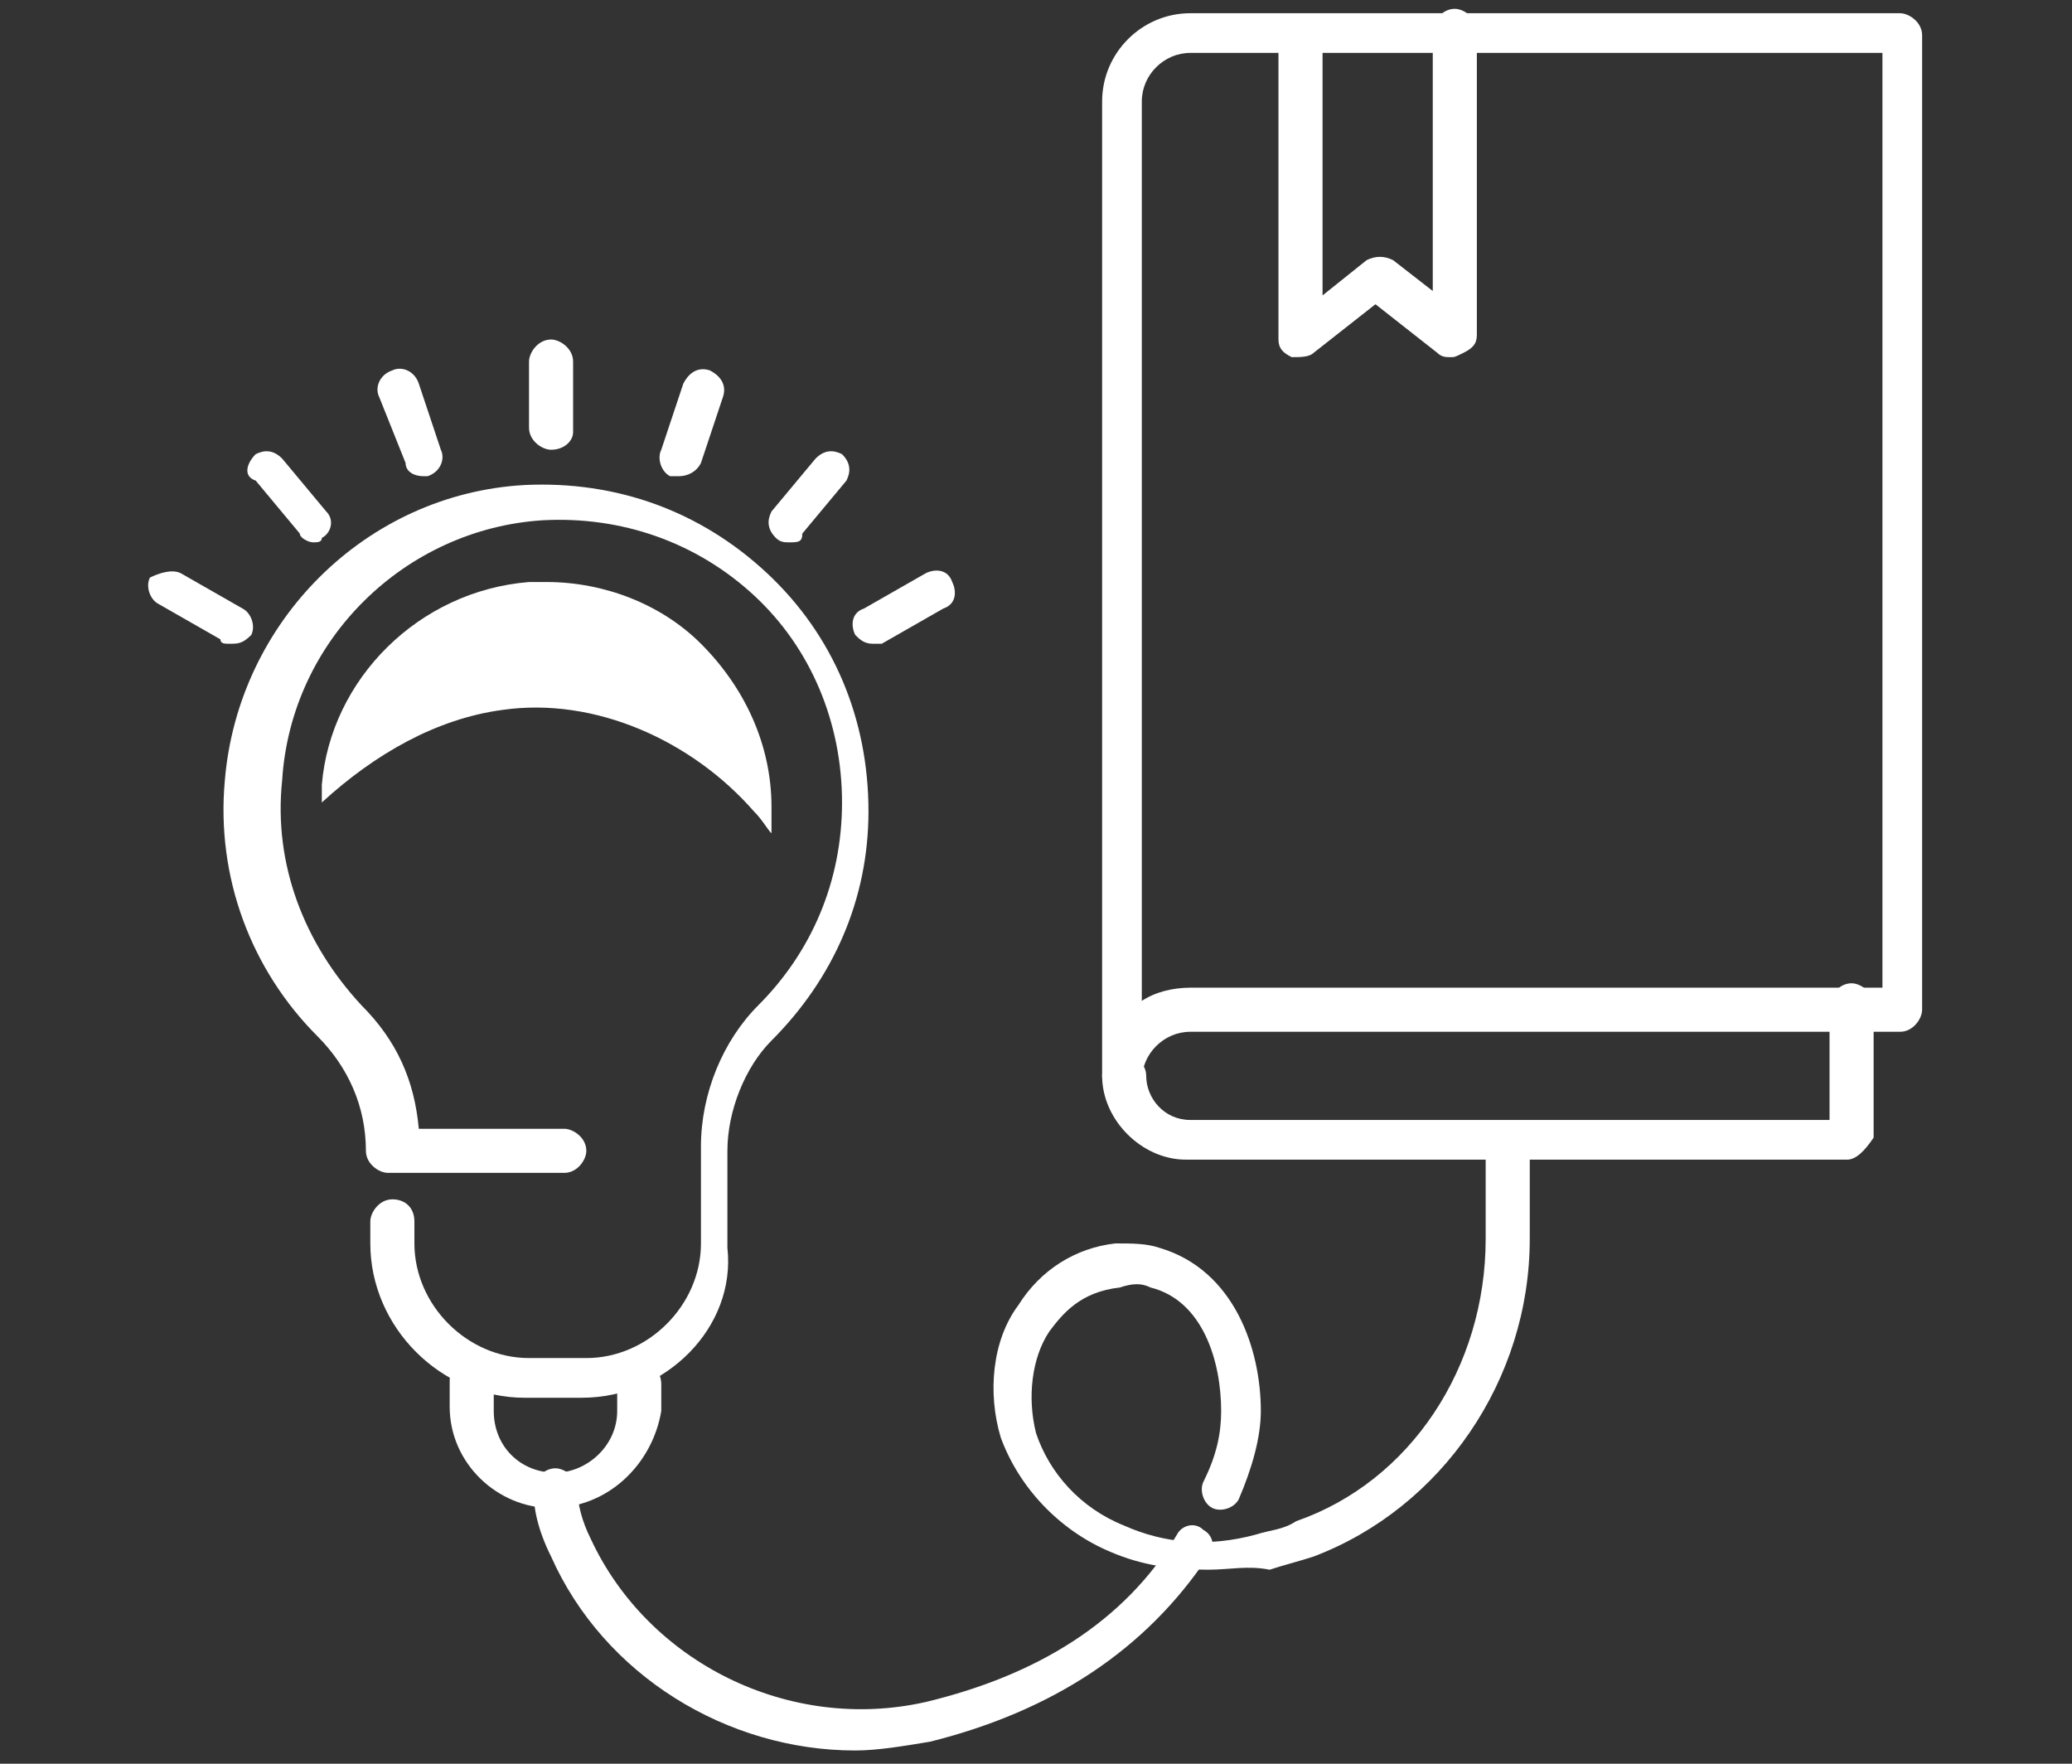
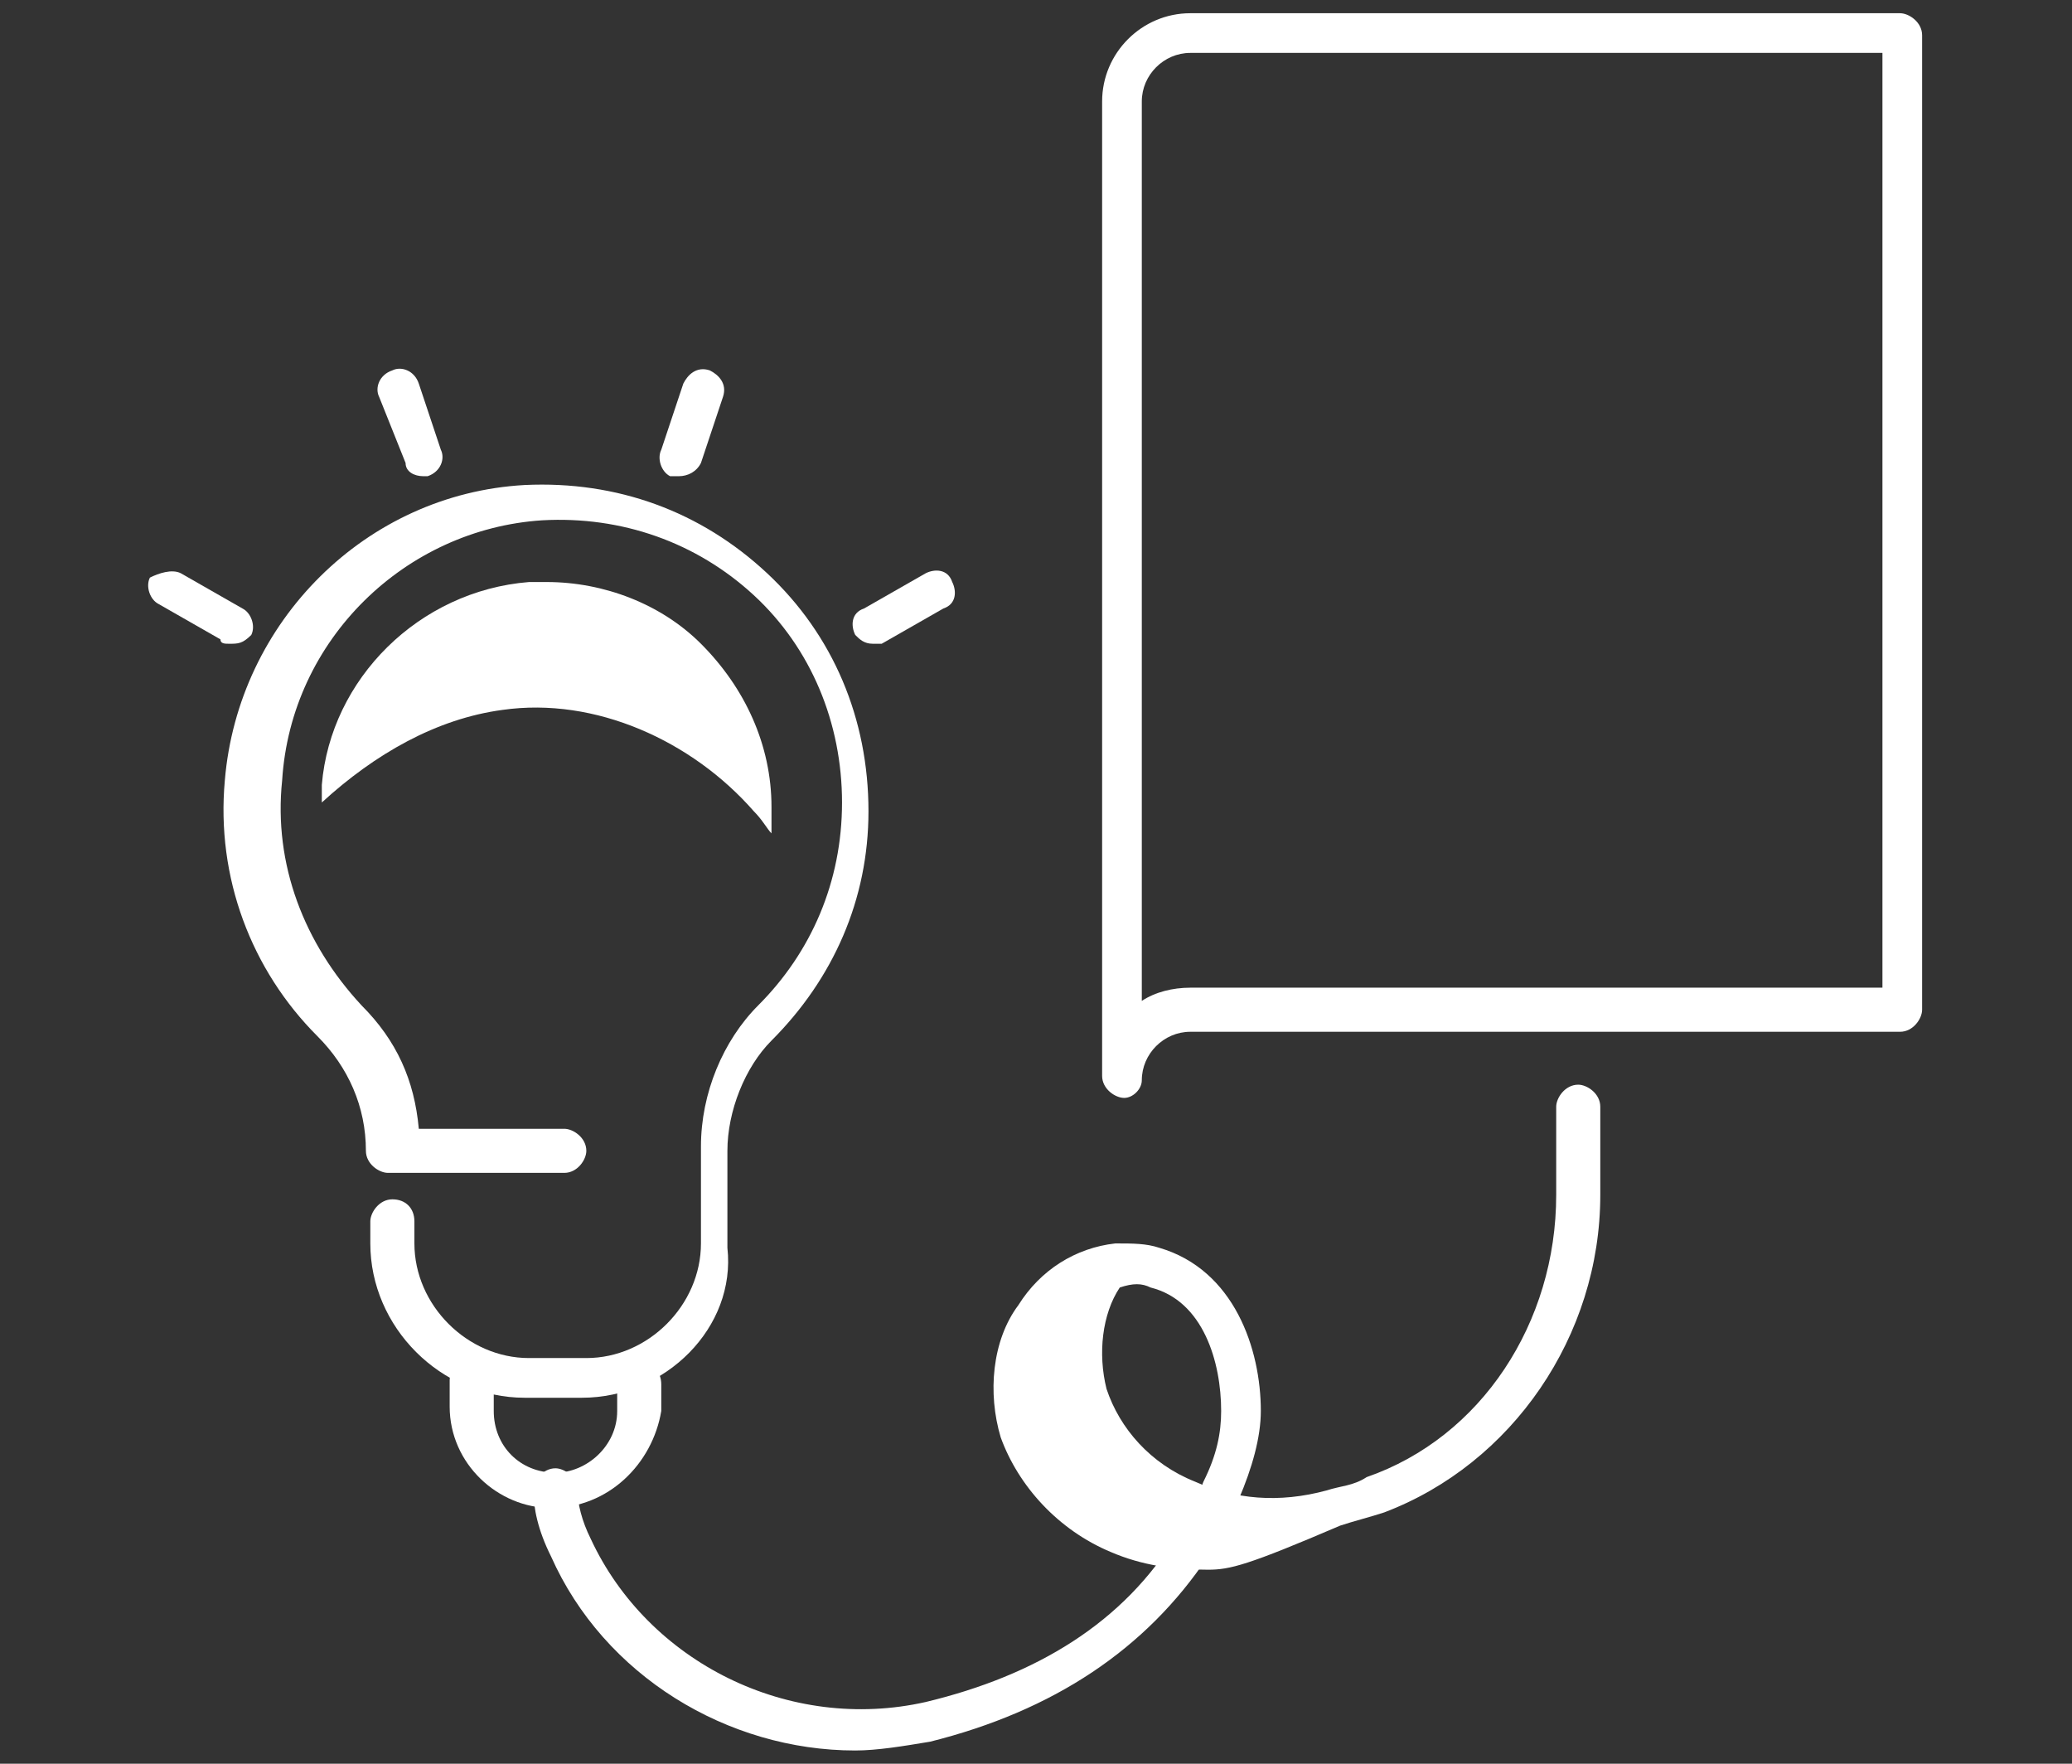
<svg xmlns="http://www.w3.org/2000/svg" version="1.1" id="Layer_1" x="0px" y="0px" viewBox="0 0 47 40" style="enable-background:new 0 0 47 40;" xml:space="preserve">
  <rect x="0" y="0" width="47" height="40" fill="#333333" stroke="none" />
  <style type="text/css">
	.st0{fill:#FFFFFF;}
	.st1{fill-rule:evenodd;clip-rule:evenodd;fill:#FFFFFF;}
</style>
  <g id="Page-1">
    <g id="_x30_3.4-Pre-audit-services" transform="translate(-1044, -2295)">
      <g id="Group-31" transform="translate(1045, 2296)">
        <g id="Stroke-1">
-           <path class="st0" d="M31.9,7.1c-0.1,0-0.2,0-0.3-0.1l-1.4-1.1L28.8,7c-0.1,0.1-0.3,0.1-0.5,0.1c-0.2-0.1-0.3-0.2-0.3-0.4v-6.9      c0-0.2,0.2-0.5,0.5-0.5c0.2,0,0.5,0.2,0.5,0.5v5.9l1-0.8c0.2-0.1,0.4-0.1,0.6,0l0.9,0.7v-5.9c0-0.2,0.2-0.5,0.5-0.5      c0.2,0,0.5,0.2,0.5,0.5v6.9c0,0.2-0.1,0.3-0.3,0.4C32,7.1,32,7.1,31.9,7.1z" />
-         </g>
+           </g>
        <g id="Stroke-3">
          <path class="st0" d="M24.5,23.9c-0.2,0-0.5-0.2-0.5-0.5V1.3c0-1.1,0.9-2,2-2h16.1c0.2,0,0.5,0.2,0.5,0.5v22.1      c0,0.2-0.2,0.5-0.5,0.5H26c-0.6,0-1.1,0.5-1.1,1.1C24.9,23.7,24.7,23.9,24.5,23.9z M26,0.2c-0.6,0-1.1,0.5-1.1,1.1v20.4      c0.3-0.2,0.7-0.3,1.1-0.3h15.7V0.2H26z" />
        </g>
        <g id="Stroke-5">
-           <path class="st0" d="M40.9,25.3h-15c-1,0-1.9-0.9-1.9-1.9c0-0.2,0.2-0.5,0.5-0.5c0.2,0,0.5,0.2,0.5,0.5c0,0.5,0.4,1,1,1h14.5      v-2.6c0-0.2,0.2-0.5,0.5-0.5c0.2,0,0.5,0.2,0.5,0.5v3C41.3,25.1,41.1,25.3,40.9,25.3z" />
-         </g>
+           </g>
        <g id="Stroke-7">
          <path class="st0" d="M12.2,30.7h-1.3c-1.9,0-3.5-1.6-3.5-3.5v-0.5c0-0.2,0.2-0.5,0.5-0.5s0.5,0.2,0.5,0.5v0.5      c0,1.4,1.2,2.6,2.6,2.6h1.3c1.4,0,2.6-1.2,2.6-2.6v-0.5l0-1.7c0-1.2,0.5-2.4,1.3-3.2c1.2-1.2,1.9-2.8,1.9-4.6      c0-1.8-0.7-3.5-2-4.7c-1.3-1.2-3-1.8-4.8-1.7c-3.1,0.2-5.7,2.7-5.9,5.9c-0.2,1.9,0.5,3.7,1.8,5.1c0.8,0.8,1.2,1.7,1.3,2.8h3.3      c0.2,0,0.5,0.2,0.5,0.5c0,0.2-0.2,0.5-0.5,0.5H7.8c-0.2,0-0.5-0.2-0.5-0.5c0-1-0.4-1.9-1.1-2.6c-1.5-1.5-2.3-3.6-2.1-5.8      c0.3-3.6,3.2-6.5,6.8-6.7c2.1-0.1,4,0.6,5.5,2c1.5,1.4,2.3,3.3,2.3,5.4c0,2-0.8,3.8-2.2,5.2c-0.6,0.6-1,1.6-1,2.5l0,2.2      C15.7,29.1,14.1,30.7,12.2,30.7z" />
        </g>
        <g id="Stroke-9">
          <path class="st0" d="M11.5,33.2c-1.2,0-2.3-1-2.3-2.3v-0.6c0-0.2,0.2-0.5,0.5-0.5s0.5,0.2,0.5,0.5V31c0,0.8,0.6,1.4,1.4,1.4      c0.7,0,1.4-0.6,1.4-1.4v-0.6c0-0.2,0.2-0.5,0.5-0.5s0.5,0.2,0.5,0.5V31C13.8,32.2,12.8,33.2,11.5,33.2z" />
        </g>
        <g id="Stroke-11">
-           <path class="st0" d="M11.5,9.2c-0.2,0-0.5-0.2-0.5-0.5V7.2c0-0.2,0.2-0.5,0.5-0.5c0.2,0,0.5,0.2,0.5,0.5v1.6      C12,9,11.8,9.2,11.5,9.2z" />
-         </g>
+           </g>
        <g id="Stroke-13">
          <path class="st0" d="M8.6,9.8c-0.2,0-0.4-0.1-0.4-0.3L7.6,8c-0.1-0.2,0-0.5,0.3-0.6c0.2-0.1,0.5,0,0.6,0.3L9,9.2      c0.1,0.2,0,0.5-0.3,0.6C8.7,9.8,8.7,9.8,8.6,9.8z" />
        </g>
        <g id="Stroke-15">
-           <path class="st0" d="M6.1,11.3c-0.1,0-0.3-0.1-0.3-0.2l-1-1.2C4.5,9.8,4.6,9.5,4.8,9.3C5,9.2,5.2,9.2,5.4,9.4l1,1.2      c0.2,0.2,0.1,0.5-0.1,0.6C6.3,11.3,6.2,11.3,6.1,11.3z" />
-         </g>
+           </g>
        <g id="Stroke-17">
          <path class="st0" d="M4.2,13.6c-0.1,0-0.2,0-0.2-0.1l-1.4-0.8c-0.2-0.1-0.3-0.4-0.2-0.6C2.6,12,2.9,11.9,3.1,12l1.4,0.8      c0.2,0.1,0.3,0.4,0.2,0.6C4.5,13.6,4.4,13.6,4.2,13.6z" />
        </g>
        <g id="Stroke-19">
          <path class="st0" d="M14.4,9.8c-0.1,0-0.1,0-0.2,0C14,9.7,13.9,9.4,14,9.2l0.5-1.5c0.1-0.2,0.3-0.4,0.6-0.3      c0.2,0.1,0.4,0.3,0.3,0.6l-0.5,1.5C14.8,9.7,14.6,9.8,14.4,9.8z" />
        </g>
        <g id="Stroke-21">
-           <path class="st0" d="M16.9,11.3c-0.1,0-0.2,0-0.3-0.1c-0.2-0.2-0.2-0.4-0.1-0.6l1-1.2c0.2-0.2,0.4-0.2,0.6-0.1      c0.2,0.2,0.2,0.4,0.1,0.6l-1,1.2C17.2,11.3,17.1,11.3,16.9,11.3z" />
-         </g>
+           </g>
        <g id="Stroke-23">
          <path class="st0" d="M18.8,13.6c-0.2,0-0.3-0.1-0.4-0.2c-0.1-0.2-0.1-0.5,0.2-0.6l1.4-0.8c0.2-0.1,0.5-0.1,0.6,0.2      c0.1,0.2,0.1,0.5-0.2,0.6L19,13.6C19,13.6,18.9,13.6,18.8,13.6z" />
        </g>
        <g id="Stroke-25">
          <path class="st0" d="M18.4,38.7c-2.9,0-5.7-1.7-6.9-4.4c-0.3-0.6-0.4-1.1-0.4-1.5c0-0.2,0.2-0.5,0.5-0.5c0.2,0,0.5,0.2,0.5,0.5      c0,0.3,0.1,0.7,0.3,1.1c1.3,2.8,4.5,4.4,7.6,3.7c2.5-0.6,4.5-1.8,5.7-3.8c0.1-0.2,0.4-0.3,0.6-0.1c0.2,0.1,0.3,0.4,0.1,0.6      c-1.4,2.1-3.5,3.5-6.3,4.2C19.5,38.6,18.9,38.7,18.4,38.7z" />
        </g>
        <g id="Stroke-27">
-           <path class="st0" d="M26.4,34.6c-0.8,0-1.5-0.1-2.2-0.4c-1.2-0.5-2.1-1.5-2.5-2.6c-0.3-1-0.2-2.2,0.4-3c0.5-0.8,1.3-1.3,2.2-1.4      c0.4,0,0.7,0,1,0.1c1.7,0.5,2.3,2.3,2.3,3.7c0,0.6-0.2,1.3-0.5,2c-0.1,0.2-0.4,0.3-0.6,0.2c-0.2-0.1-0.3-0.4-0.2-0.6      c0.3-0.6,0.4-1.1,0.4-1.6c0-1.1-0.4-2.5-1.6-2.8c-0.2-0.1-0.4-0.1-0.7,0c-0.9,0.1-1.3,0.6-1.6,1c-0.4,0.6-0.5,1.5-0.3,2.3      c0.3,0.9,1,1.7,2,2.1c0.9,0.4,1.9,0.5,3,0.2c0.3-0.1,0.6-0.1,0.9-0.3c2.6-0.9,4.3-3.5,4.3-6.4v-2c0-0.2,0.2-0.5,0.5-0.5      c0.2,0,0.5,0.2,0.5,0.5v2c0,3.2-2,6.1-4.9,7.2c-0.3,0.1-0.7,0.2-1,0.3C27.3,34.5,26.9,34.6,26.4,34.6z" />
+           <path class="st0" d="M26.4,34.6c-0.8,0-1.5-0.1-2.2-0.4c-1.2-0.5-2.1-1.5-2.5-2.6c-0.3-1-0.2-2.2,0.4-3c0.5-0.8,1.3-1.3,2.2-1.4      c0.4,0,0.7,0,1,0.1c1.7,0.5,2.3,2.3,2.3,3.7c0,0.6-0.2,1.3-0.5,2c-0.1,0.2-0.4,0.3-0.6,0.2c-0.2-0.1-0.3-0.4-0.2-0.6      c0.3-0.6,0.4-1.1,0.4-1.6c0-1.1-0.4-2.5-1.6-2.8c-0.2-0.1-0.4-0.1-0.7,0c-0.4,0.6-0.5,1.5-0.3,2.3      c0.3,0.9,1,1.7,2,2.1c0.9,0.4,1.9,0.5,3,0.2c0.3-0.1,0.6-0.1,0.9-0.3c2.6-0.9,4.3-3.5,4.3-6.4v-2c0-0.2,0.2-0.5,0.5-0.5      c0.2,0,0.5,0.2,0.5,0.5v2c0,3.2-2,6.1-4.9,7.2c-0.3,0.1-0.7,0.2-1,0.3C27.3,34.5,26.9,34.6,26.4,34.6z" />
        </g>
        <g id="Fill-29">
          <path class="st1" d="M10.4,15.1c2.1-0.3,4.3,0.7,5.7,2.3c0.2,0.2,0.3,0.4,0.4,0.5c0-0.2,0-0.4,0-0.6c0-1.4-0.6-2.7-1.6-3.7      c-0.9-0.9-2.2-1.4-3.5-1.4c-0.1,0-0.2,0-0.4,0c-2.5,0.2-4.5,2.2-4.7,4.6c0,0.1,0,0.3,0,0.4C7.5,16.1,8.9,15.3,10.4,15.1" />
        </g>
      </g>
    </g>
  </g>
</svg>